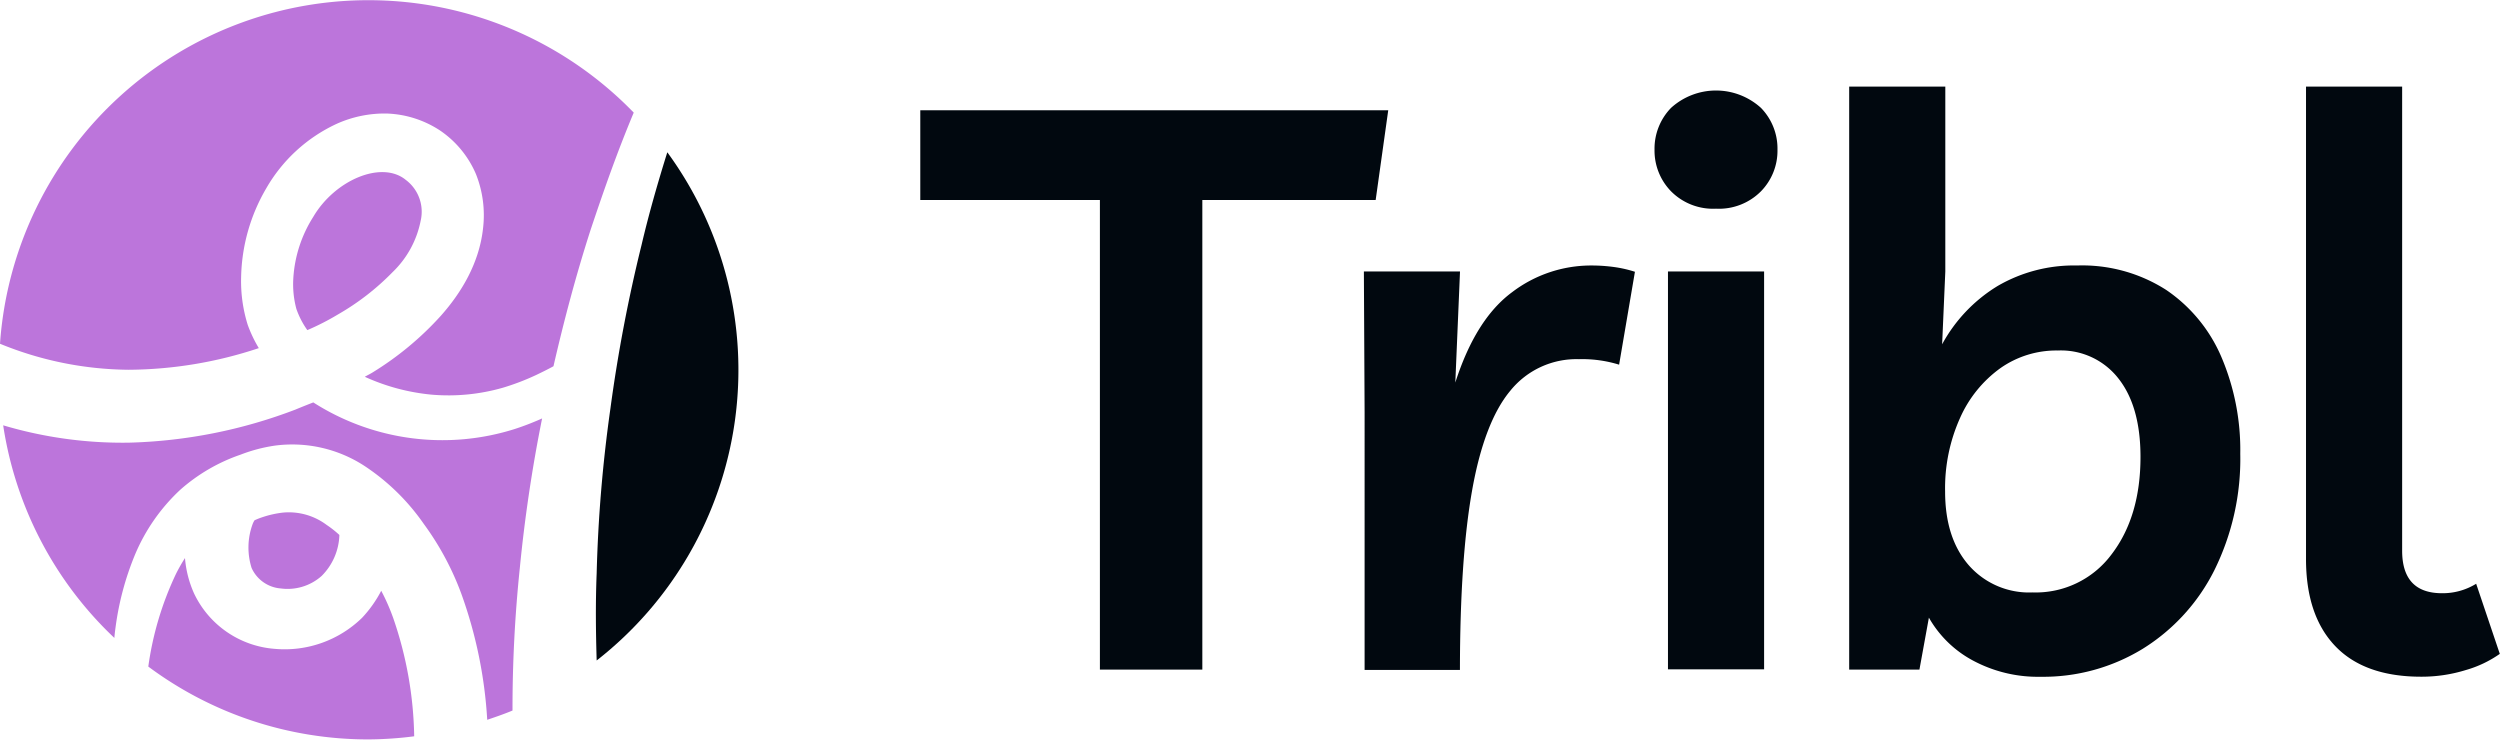
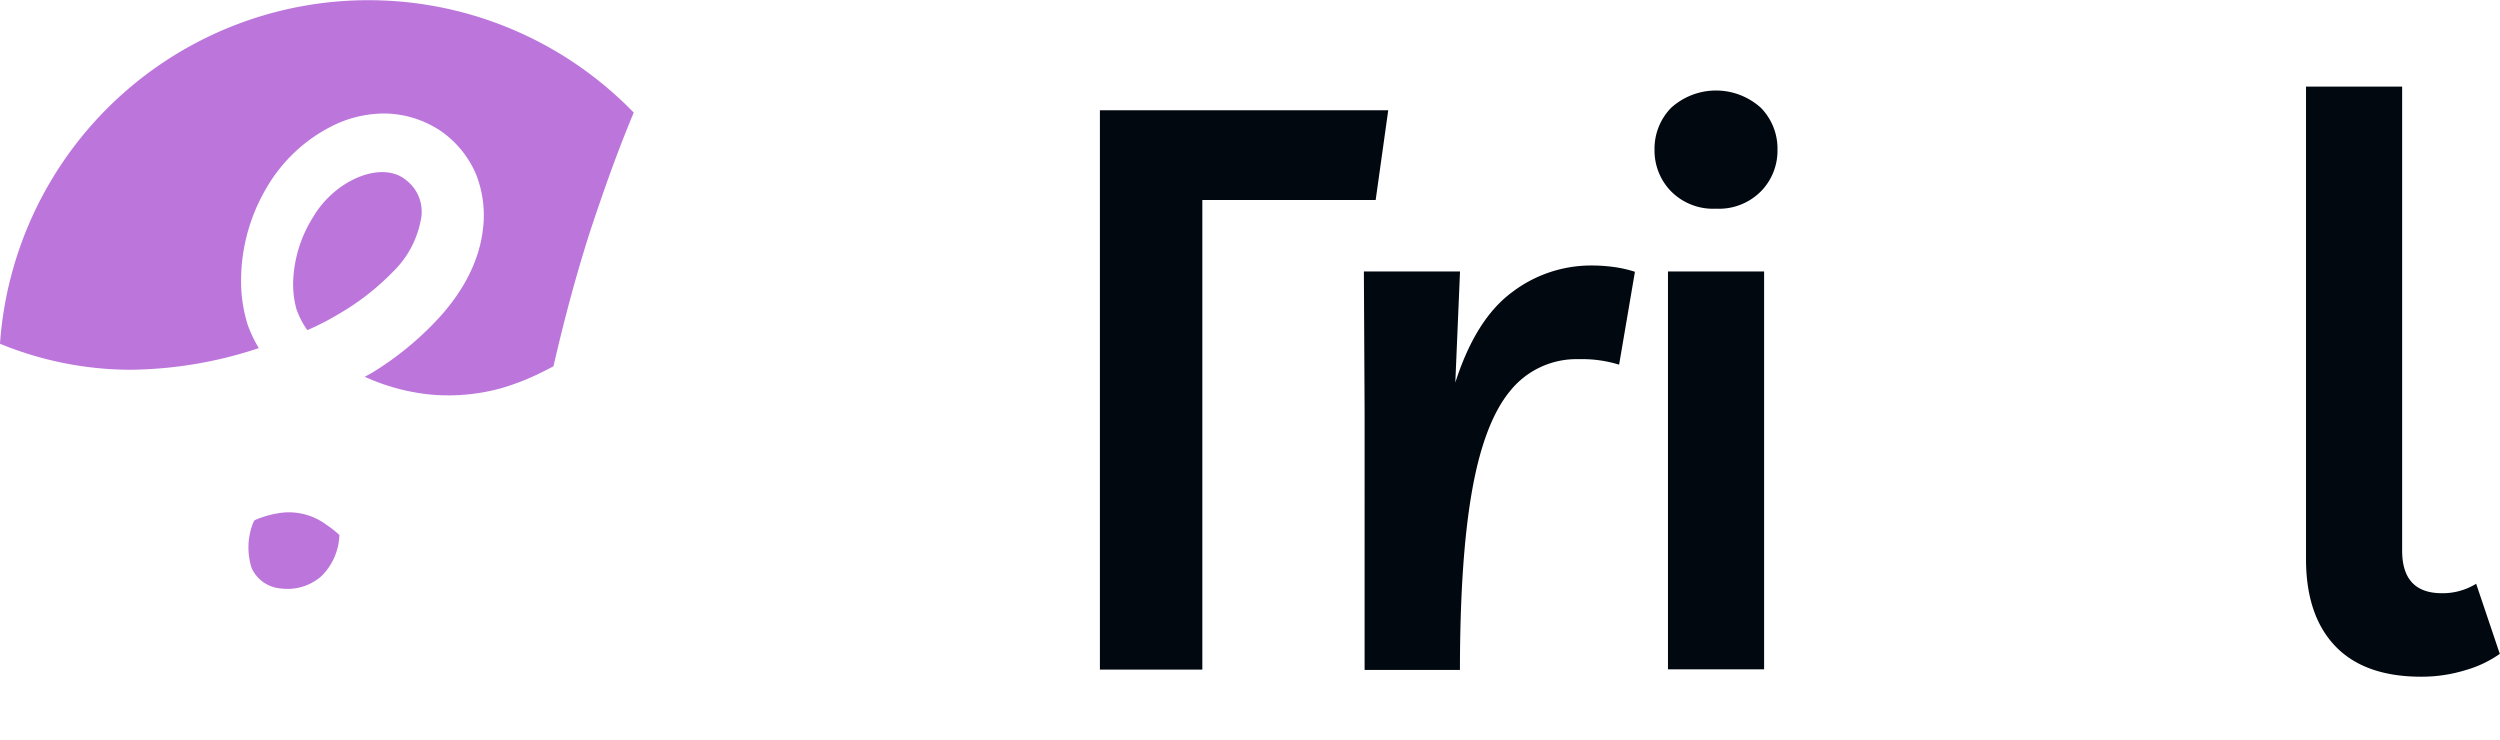
<svg xmlns="http://www.w3.org/2000/svg" viewBox="0 0 377.6 111.71">
  <defs>
    <style>.cls-1{fill:#bc75db;}.cls-2{fill:#01080f;}</style>
  </defs>
  <g id="Layer_2" data-name="Layer 2">
    <g id="Layer_1-2" data-name="Layer 1">
      <path class="cls-1" d="M63.54,33.33a6,6,0,0,0-2.24-6.15c-3.63-3-10.73,0-14,5.6a19.47,19.47,0,0,0-3,9.3,14.33,14.33,0,0,0,.46,4.56,12.64,12.64,0,0,0,1.66,3.22A37.66,37.66,0,0,0,51,47.52a37.69,37.69,0,0,0,8.3-6.42A14.69,14.69,0,0,0,63.54,33.33Z" />
      <path class="cls-1" d="M19.41,55.85a63.19,63.19,0,0,0,19.68-3.27,19.77,19.77,0,0,1-1.67-3.5,22.15,22.15,0,0,1-1-7.24,27.57,27.57,0,0,1,3.78-13.37,23.81,23.81,0,0,1,10.57-9.73,17.58,17.58,0,0,1,7.73-1.59,15.62,15.62,0,0,1,7.95,2.55,15.13,15.13,0,0,1,5.44,6.6,16.79,16.79,0,0,1,1.07,8.18c-.58,5.34-3.35,9.81-6.37,13.21a47.08,47.08,0,0,1-10.26,8.53c-.39.25-.83.45-1.23.69a31.41,31.41,0,0,0,10.22,2.71,29.77,29.77,0,0,0,10.64-1.06A36.38,36.38,0,0,0,81,56.63c.84-.4,1.67-.81,2.5-1.26l.1-.06c1.59-6.92,3.41-13.78,5.58-20.52,2-6,4.08-11.92,6.54-17.78A55.78,55.78,0,0,0,0,51.92,52.23,52.23,0,0,0,19.41,55.85Z" />
-       <path class="cls-1" d="M17.45,94.78a43.39,43.39,0,0,1,2.94-11A28.36,28.36,0,0,1,27.2,74a26.85,26.85,0,0,1,9.14-5.33,23.8,23.8,0,0,1,5.22-1.37,20,20,0,0,1,13.5,3.08A33,33,0,0,1,64,79.12a42.83,42.83,0,0,1,5.67,10.54,67.55,67.55,0,0,1,3.92,19.06c1.29-.44,2.58-.88,3.82-1.4a204.94,204.94,0,0,1,1.1-21.49A225.67,225.67,0,0,1,81.88,63.2a41,41,0,0,1-4.08,1.58,36.2,36.2,0,0,1-30.48-4c-.89.35-1.78.7-2.69,1.08a75.82,75.82,0,0,1-25.15,5,63.29,63.29,0,0,1-19-2.62A55.61,55.61,0,0,0,17.27,96.35C17.32,95.83,17.37,95.31,17.45,94.78Z" />
      <path class="cls-1" d="M42.76,77.42a15.16,15.16,0,0,0-3.8.94l-.5.21a2.67,2.67,0,0,0-.3.58A10.27,10.27,0,0,0,38,85.78a5.28,5.28,0,0,0,4.41,3.1A7.73,7.73,0,0,0,48.57,87a9.11,9.11,0,0,0,2.69-6.2,15.67,15.67,0,0,0-1.93-1.52A9.53,9.53,0,0,0,42.76,77.42Z" />
-       <path class="cls-1" d="M59.42,93.43a30.93,30.93,0,0,0-1.84-4.2,18.08,18.08,0,0,1-2.89,4.08A16.74,16.74,0,0,1,41.46,98a14.71,14.71,0,0,1-12.15-8.37,16.2,16.2,0,0,1-1.37-5.34,25.43,25.43,0,0,0-1.36,2.39,47.78,47.78,0,0,0-4.18,14,55.56,55.56,0,0,0,33.26,11,56.17,56.17,0,0,0,6.9-.47A57.35,57.35,0,0,0,59.42,93.43Z" />
-       <path class="cls-2" d="M100.79,23C99.34,27.64,98,32.31,96.9,37a231.48,231.48,0,0,0-4.7,24.69,215.45,215.45,0,0,0-2.08,24.92c-.18,4.39-.13,8.78,0,13.15A55.68,55.68,0,0,0,100.79,23Z" />
-       <path class="cls-2" d="M209.68,16.65l-1.9,13.56H181.6v70.93H166.13V30.21H139V16.65Z" />
+       <path class="cls-2" d="M209.68,16.65l-1.9,13.56H181.6v70.93H166.13V30.21V16.65Z" />
      <path class="cls-2" d="M244.55,55.08a18.83,18.83,0,0,0-6.07-.83A12.84,12.84,0,0,0,228.13,59q-3.93,4.71-5.77,15t-1.85,27.19h-14.4V62.34L206,41h14.52l-.71,16.78q3.09-9.63,8.62-13.68a19.7,19.7,0,0,1,11.85-4,25.26,25.26,0,0,1,3.57.24,18.43,18.43,0,0,1,3.09.71Z" />
      <path class="cls-2" d="M259.19,31.52a8.93,8.93,0,0,1-6.79-2.62,8.81,8.81,0,0,1-2.5-6.3,8.83,8.83,0,0,1,2.5-6.31,10.1,10.1,0,0,1,13.57,0,8.79,8.79,0,0,1,2.5,6.31,8.76,8.76,0,0,1-2.5,6.3A8.93,8.93,0,0,1,259.19,31.52ZM266.45,41v60.1H251.93V41Z" />
-       <path class="cls-2" d="M279.3,101.14V13.08h14.52V41l-.48,11a23.35,23.35,0,0,1,8.39-8.81,22.89,22.89,0,0,1,12-3.09,23.51,23.51,0,0,1,13.45,3.69,23.27,23.27,0,0,1,8.33,10.11,35.81,35.81,0,0,1,2.86,14.64,37.9,37.9,0,0,1-3.93,17.62A29.5,29.5,0,0,1,323.63,98a28.79,28.79,0,0,1-15.41,4.22A20.76,20.76,0,0,1,298,99.77a16.7,16.7,0,0,1-6.66-6.48l-1.43,7.85ZM307,89.48a14.26,14.26,0,0,0,11.9-5.71q4.4-5.72,4.4-14.76,0-7.62-3.33-11.84a11,11,0,0,0-9.16-4.23,14.7,14.7,0,0,0-8.69,2.68,18.47,18.47,0,0,0-6.07,7.5,25.86,25.86,0,0,0-2.26,11.12c0,4.69,1.19,8.39,3.57,11.13A12.11,12.11,0,0,0,307,89.48Z" />
      <path class="cls-2" d="M365.7,102.21q-8.58,0-13-4.64t-4.4-13.21V13.08h14.52V83.17q0,6.42,6,6.43A9.64,9.64,0,0,0,374,88.17l3.57,10.59a17.09,17.09,0,0,1-5.12,2.44A22.56,22.56,0,0,1,365.7,102.21Z" />
    </g>
  </g>
</svg>